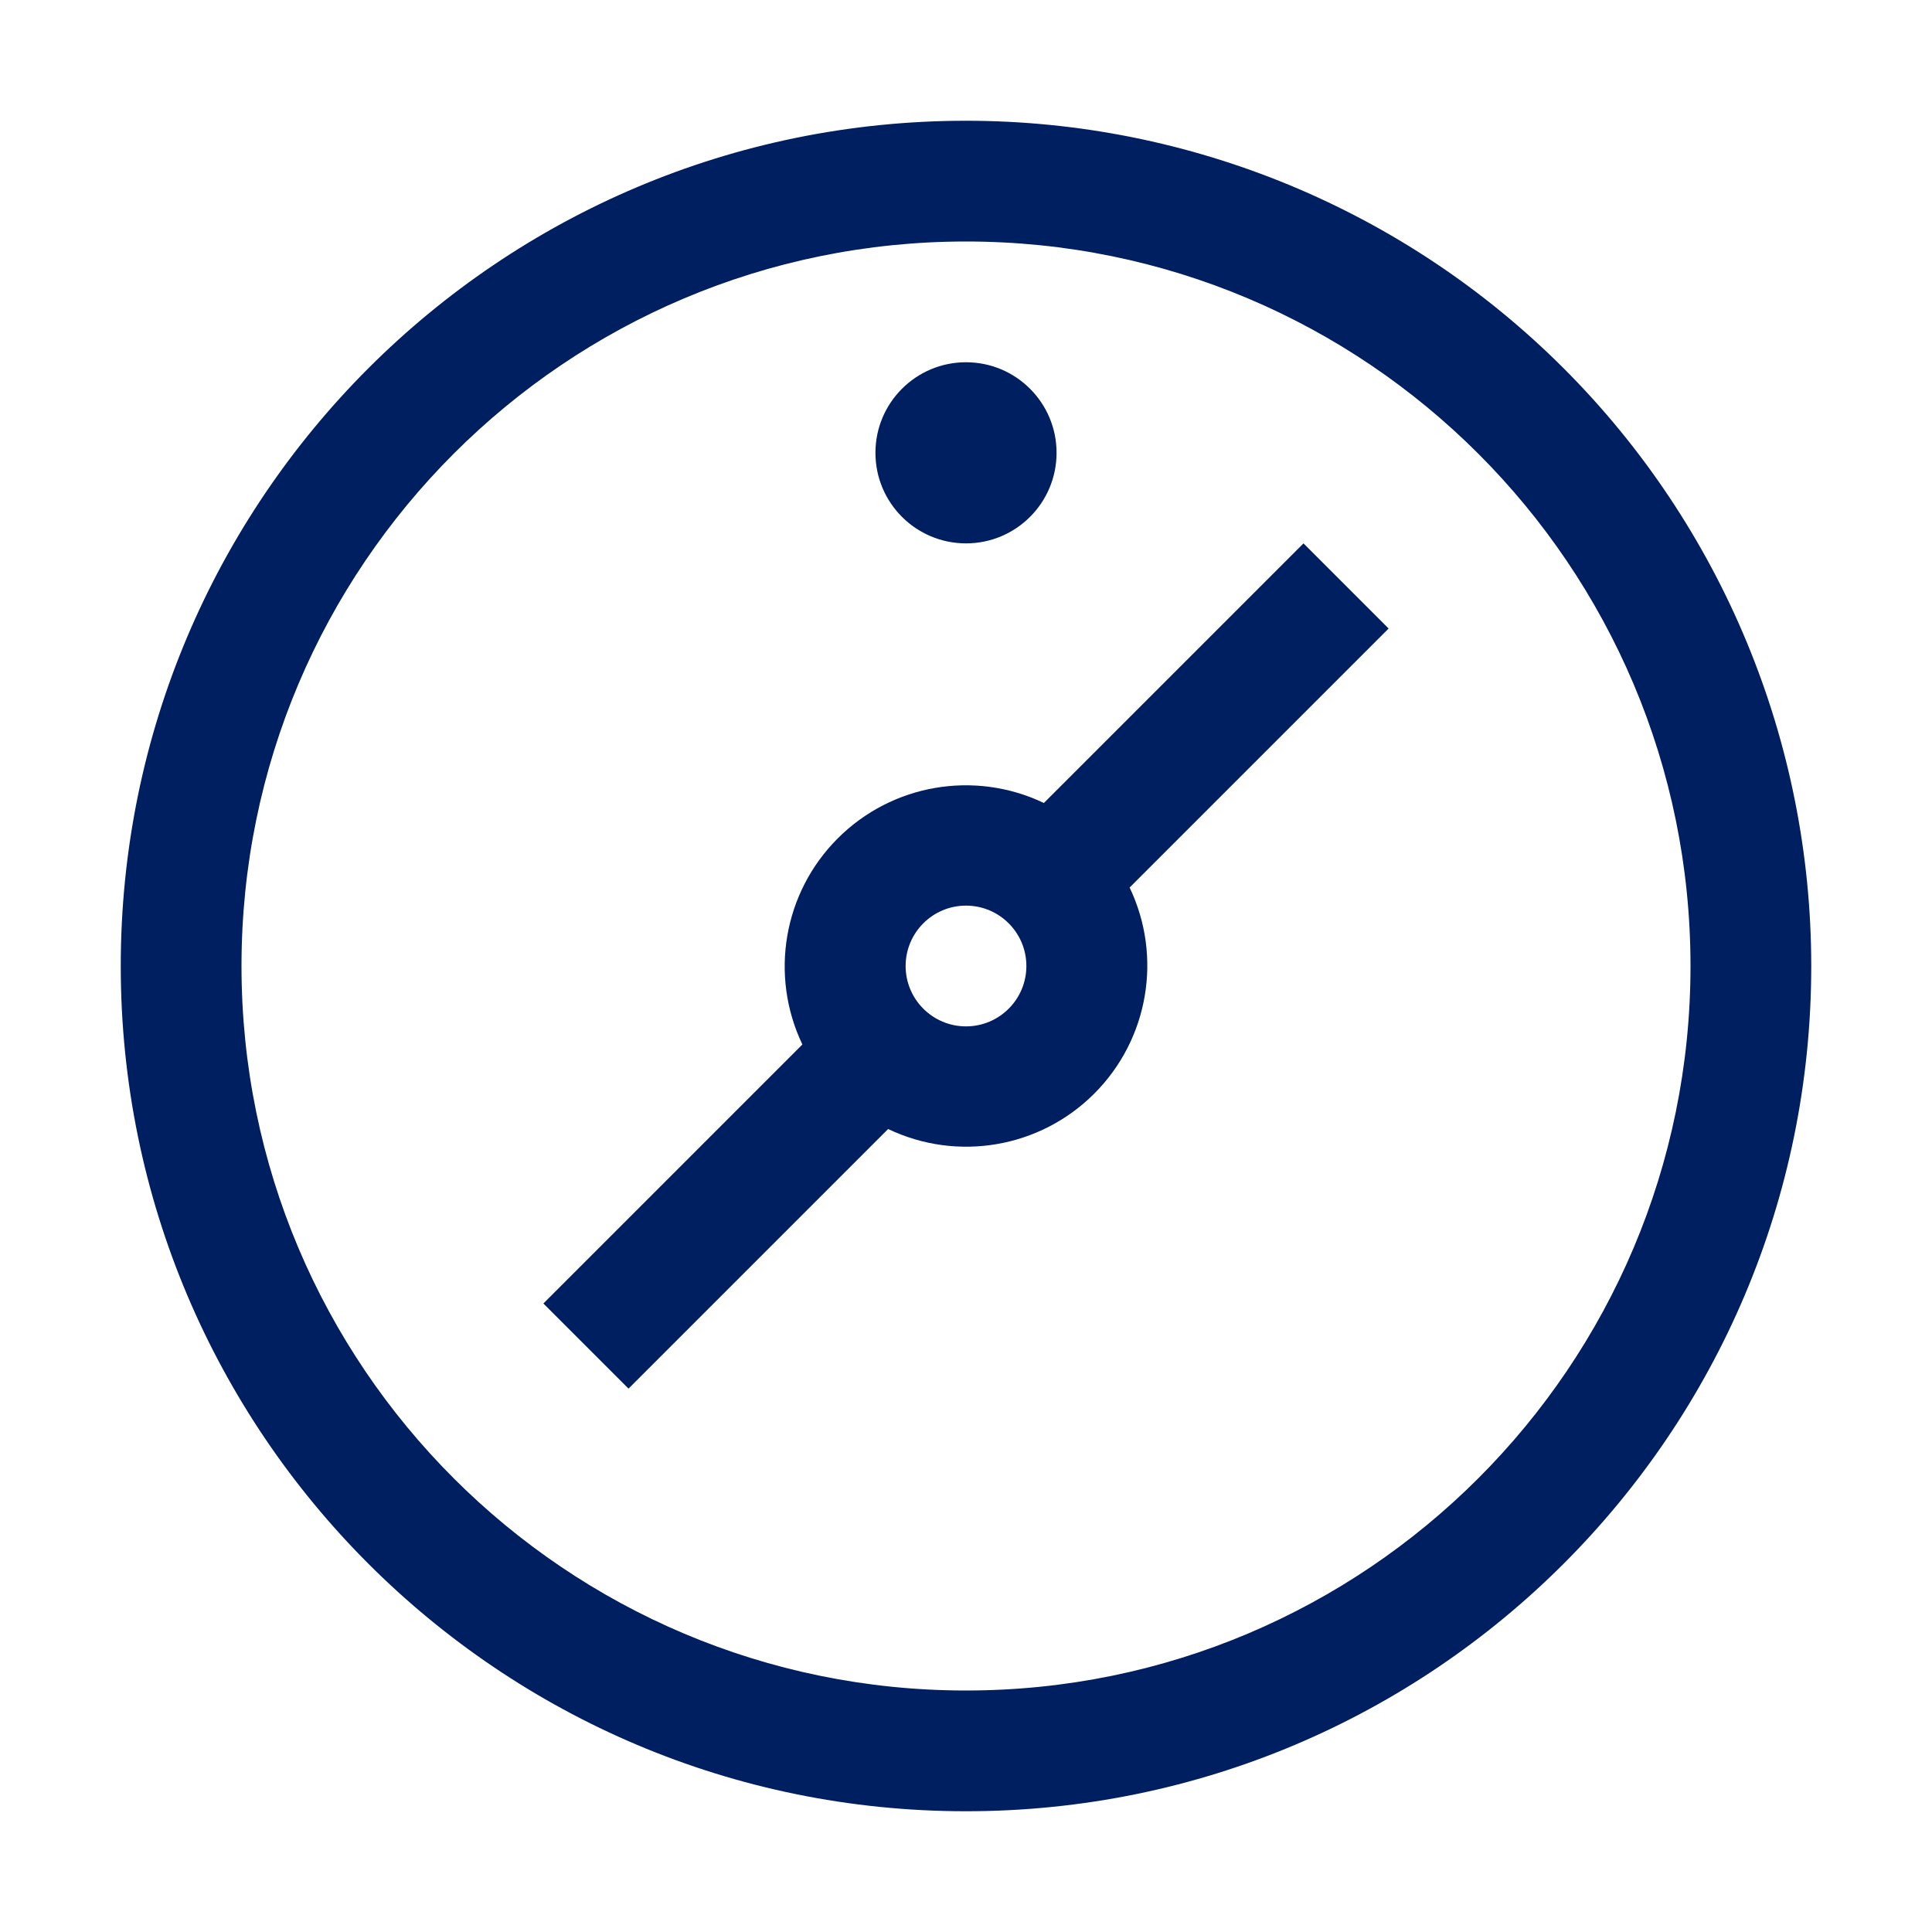
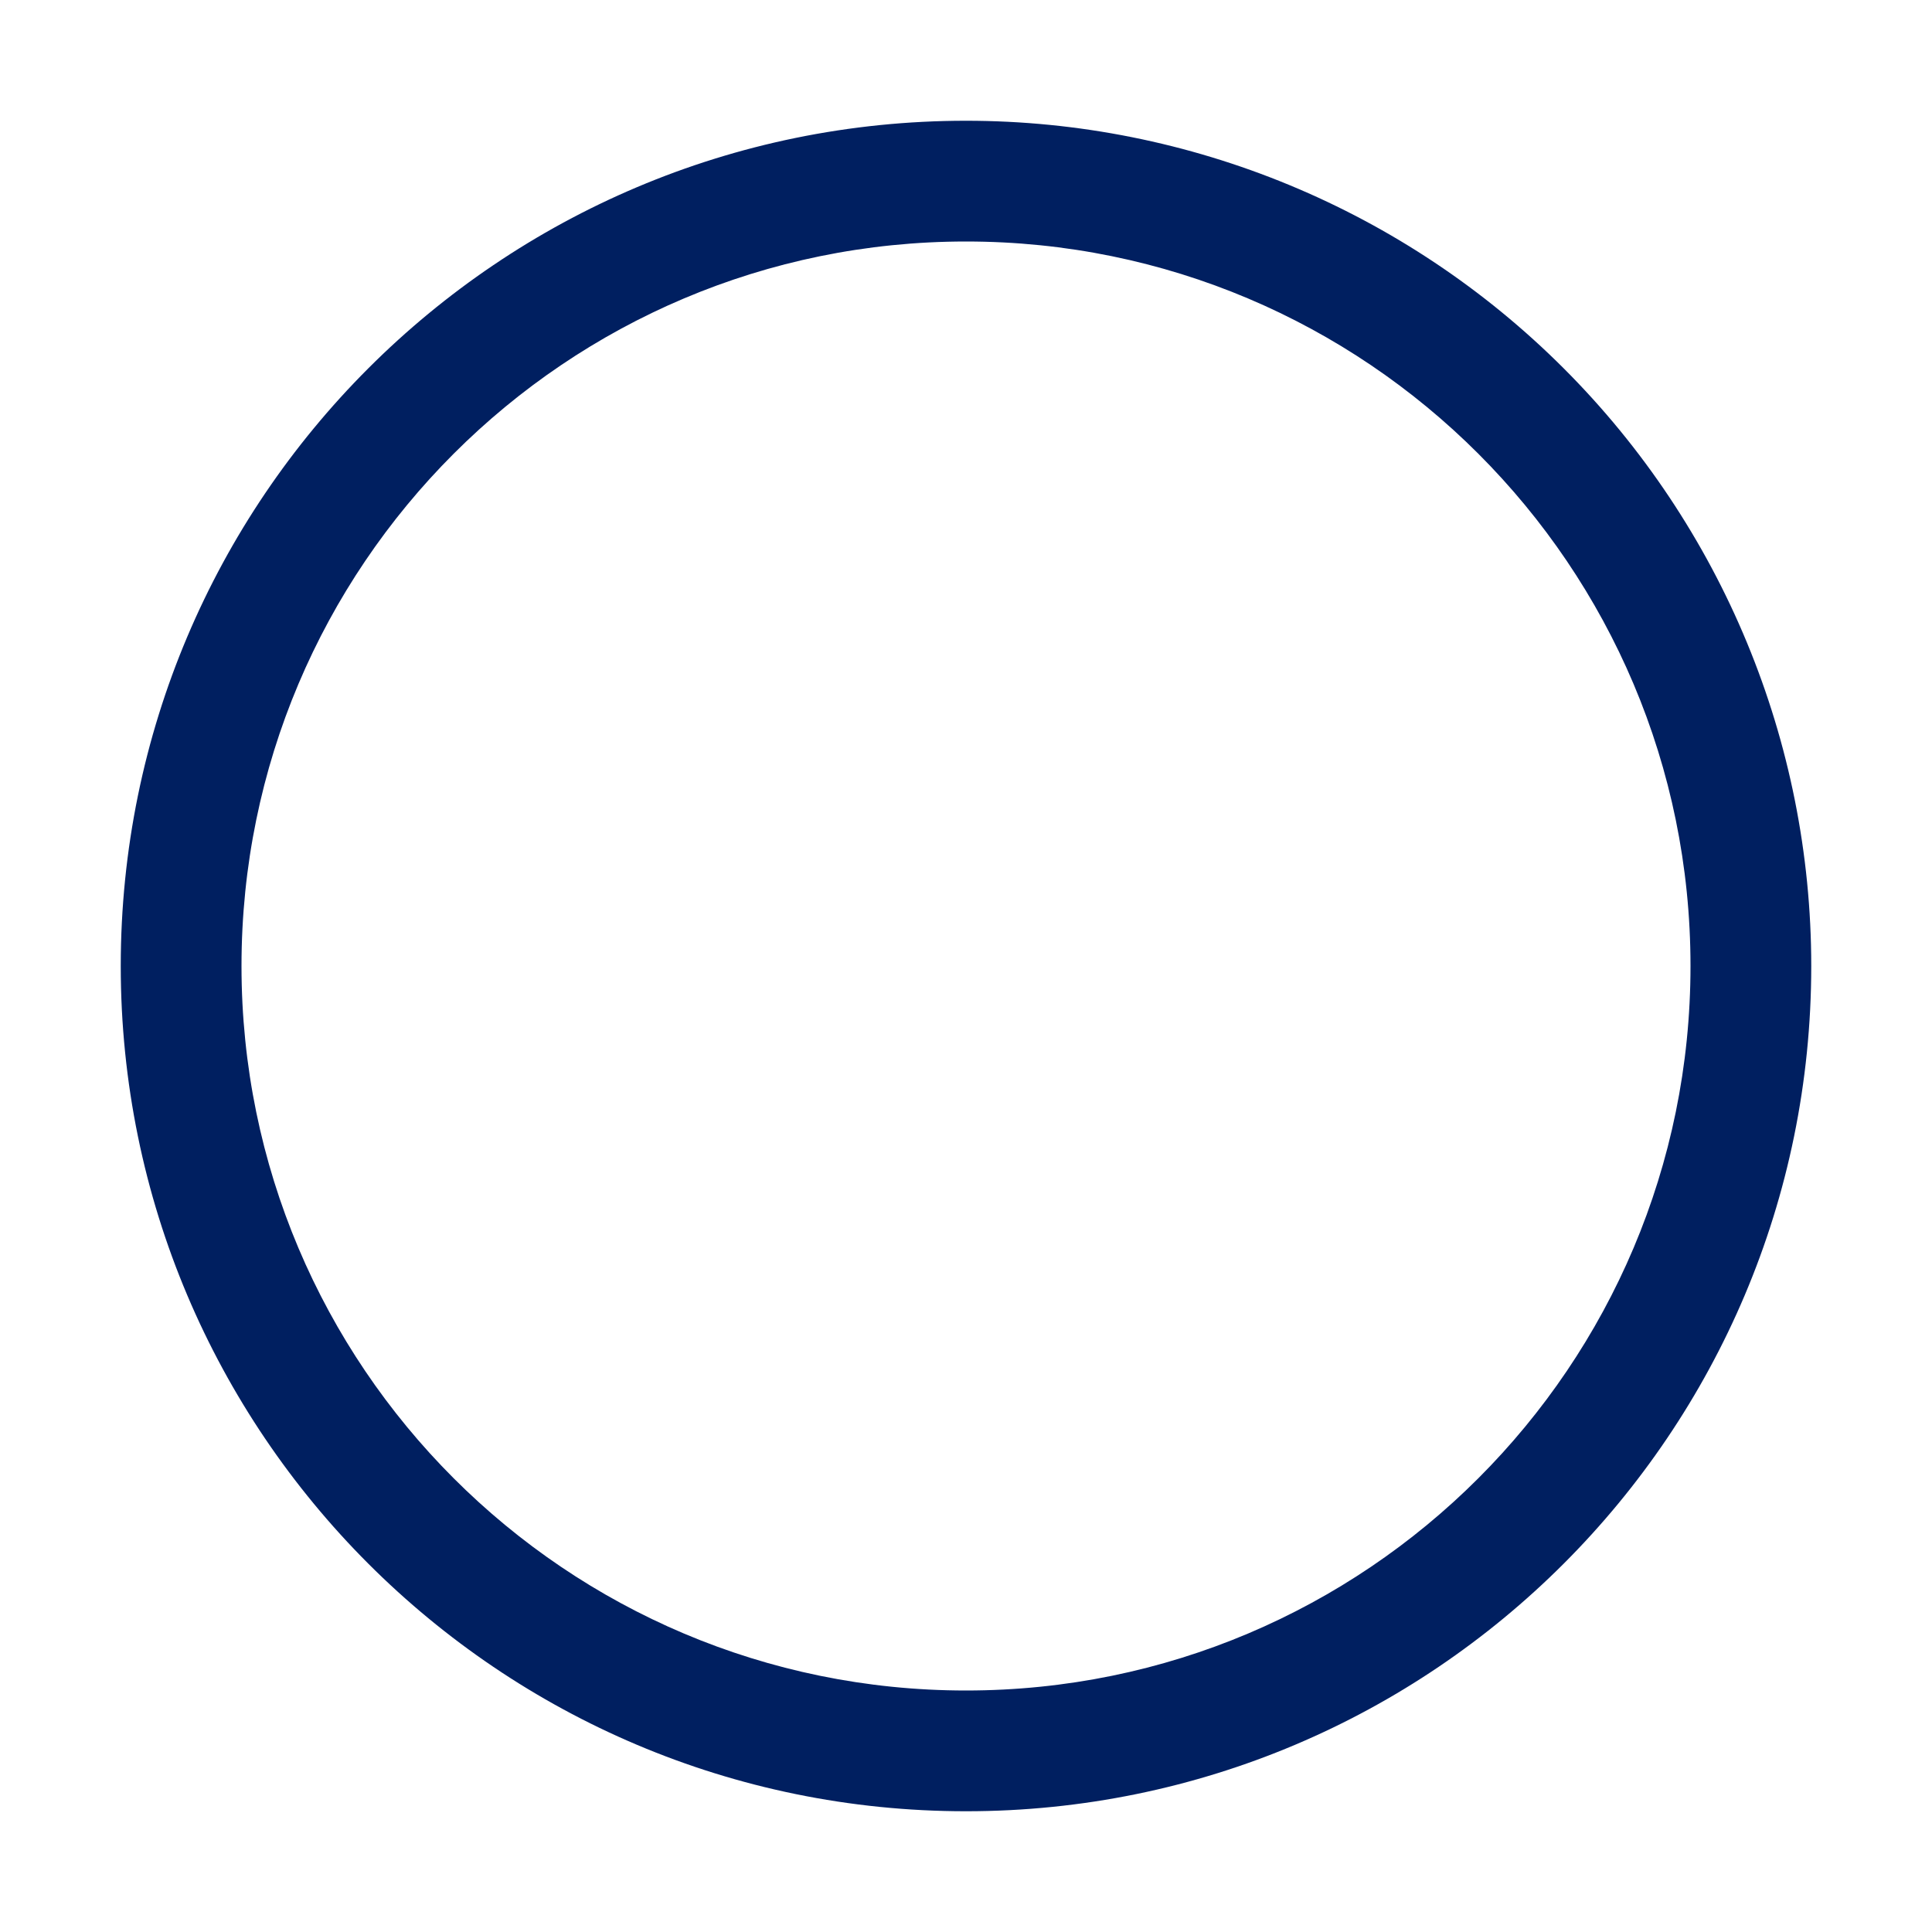
<svg xmlns="http://www.w3.org/2000/svg" width="48" height="48" viewBox="0 0 48 48" fill="none">
  <g clip-path="url(#clip0_4237_208187)">
    <path d="M24 6C33.941 6 42 14.059 42 24C42 33.941 33.941 42 24 42C14.059 42 6 33.941 6 24C6 14.059 14.059 6 24 6ZM24 3C12.402 3 3 12.402 3 24C3 35.598 12.402 45 24 45C35.598 45 45 35.598 45 24C45 18.43 42.788 13.089 38.849 9.151C34.911 5.212 29.57 3 24 3Z" fill="#001F60" />
-     <path d="M34.5 15.615L32.385 13.5L25.935 19.95C24.214 19.128 22.162 19.48 20.814 20.829C19.465 22.177 19.113 24.229 19.935 25.95L13.5 32.385L15.615 34.5L22.065 28.05C23.786 28.872 25.838 28.52 27.186 27.171C28.535 25.823 28.887 23.771 28.065 22.05L34.5 15.615ZM25.5 24C25.5 24.828 24.828 25.5 24 25.5C23.172 25.5 22.5 24.828 22.5 24C22.5 23.172 23.172 22.5 24 22.5C24.828 22.5 25.5 23.172 25.5 24Z" fill="#001F60" />
-     <path d="M24 13.5C25.243 13.5 26.25 12.493 26.25 11.25C26.25 10.007 25.243 9 24 9C22.757 9 21.75 10.007 21.75 11.25C21.75 12.493 22.757 13.5 24 13.5Z" fill="#001F60" />
  </g>
  <defs>
    <clipPath id="clip0_4237_208187">
      <rect width="48" height="48" fill="white" />
    </clipPath>
  </defs>
</svg>